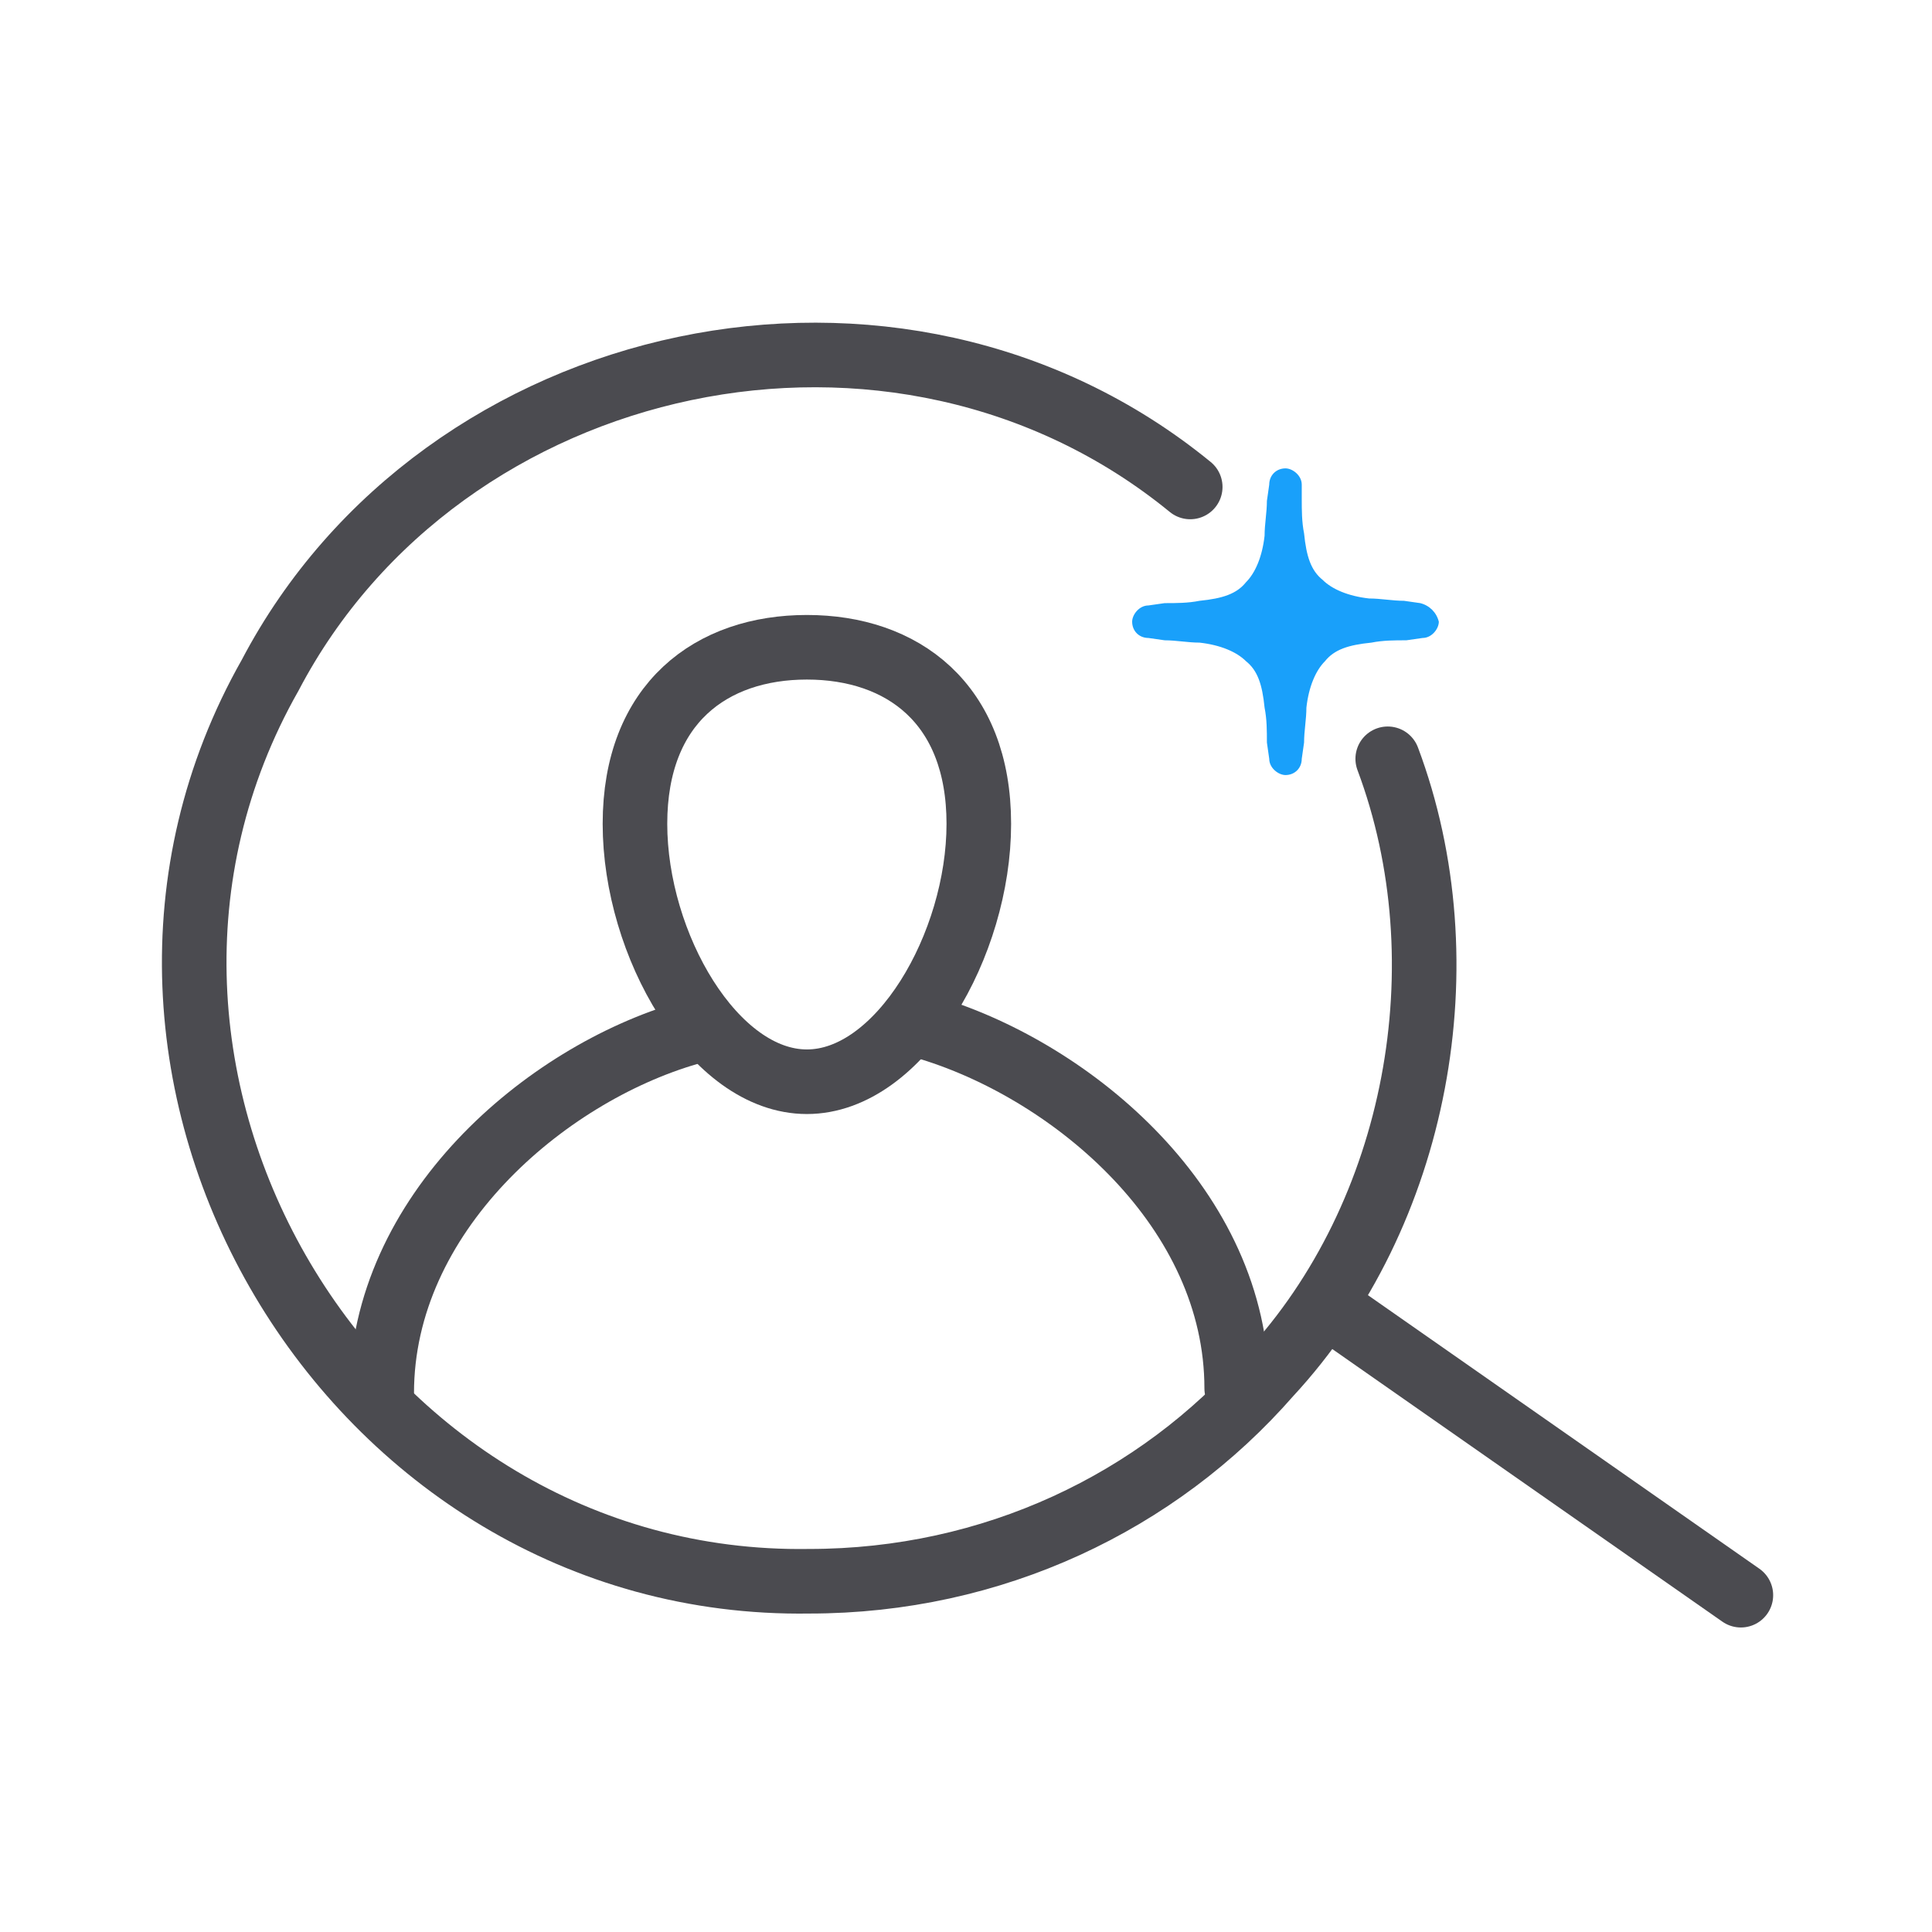
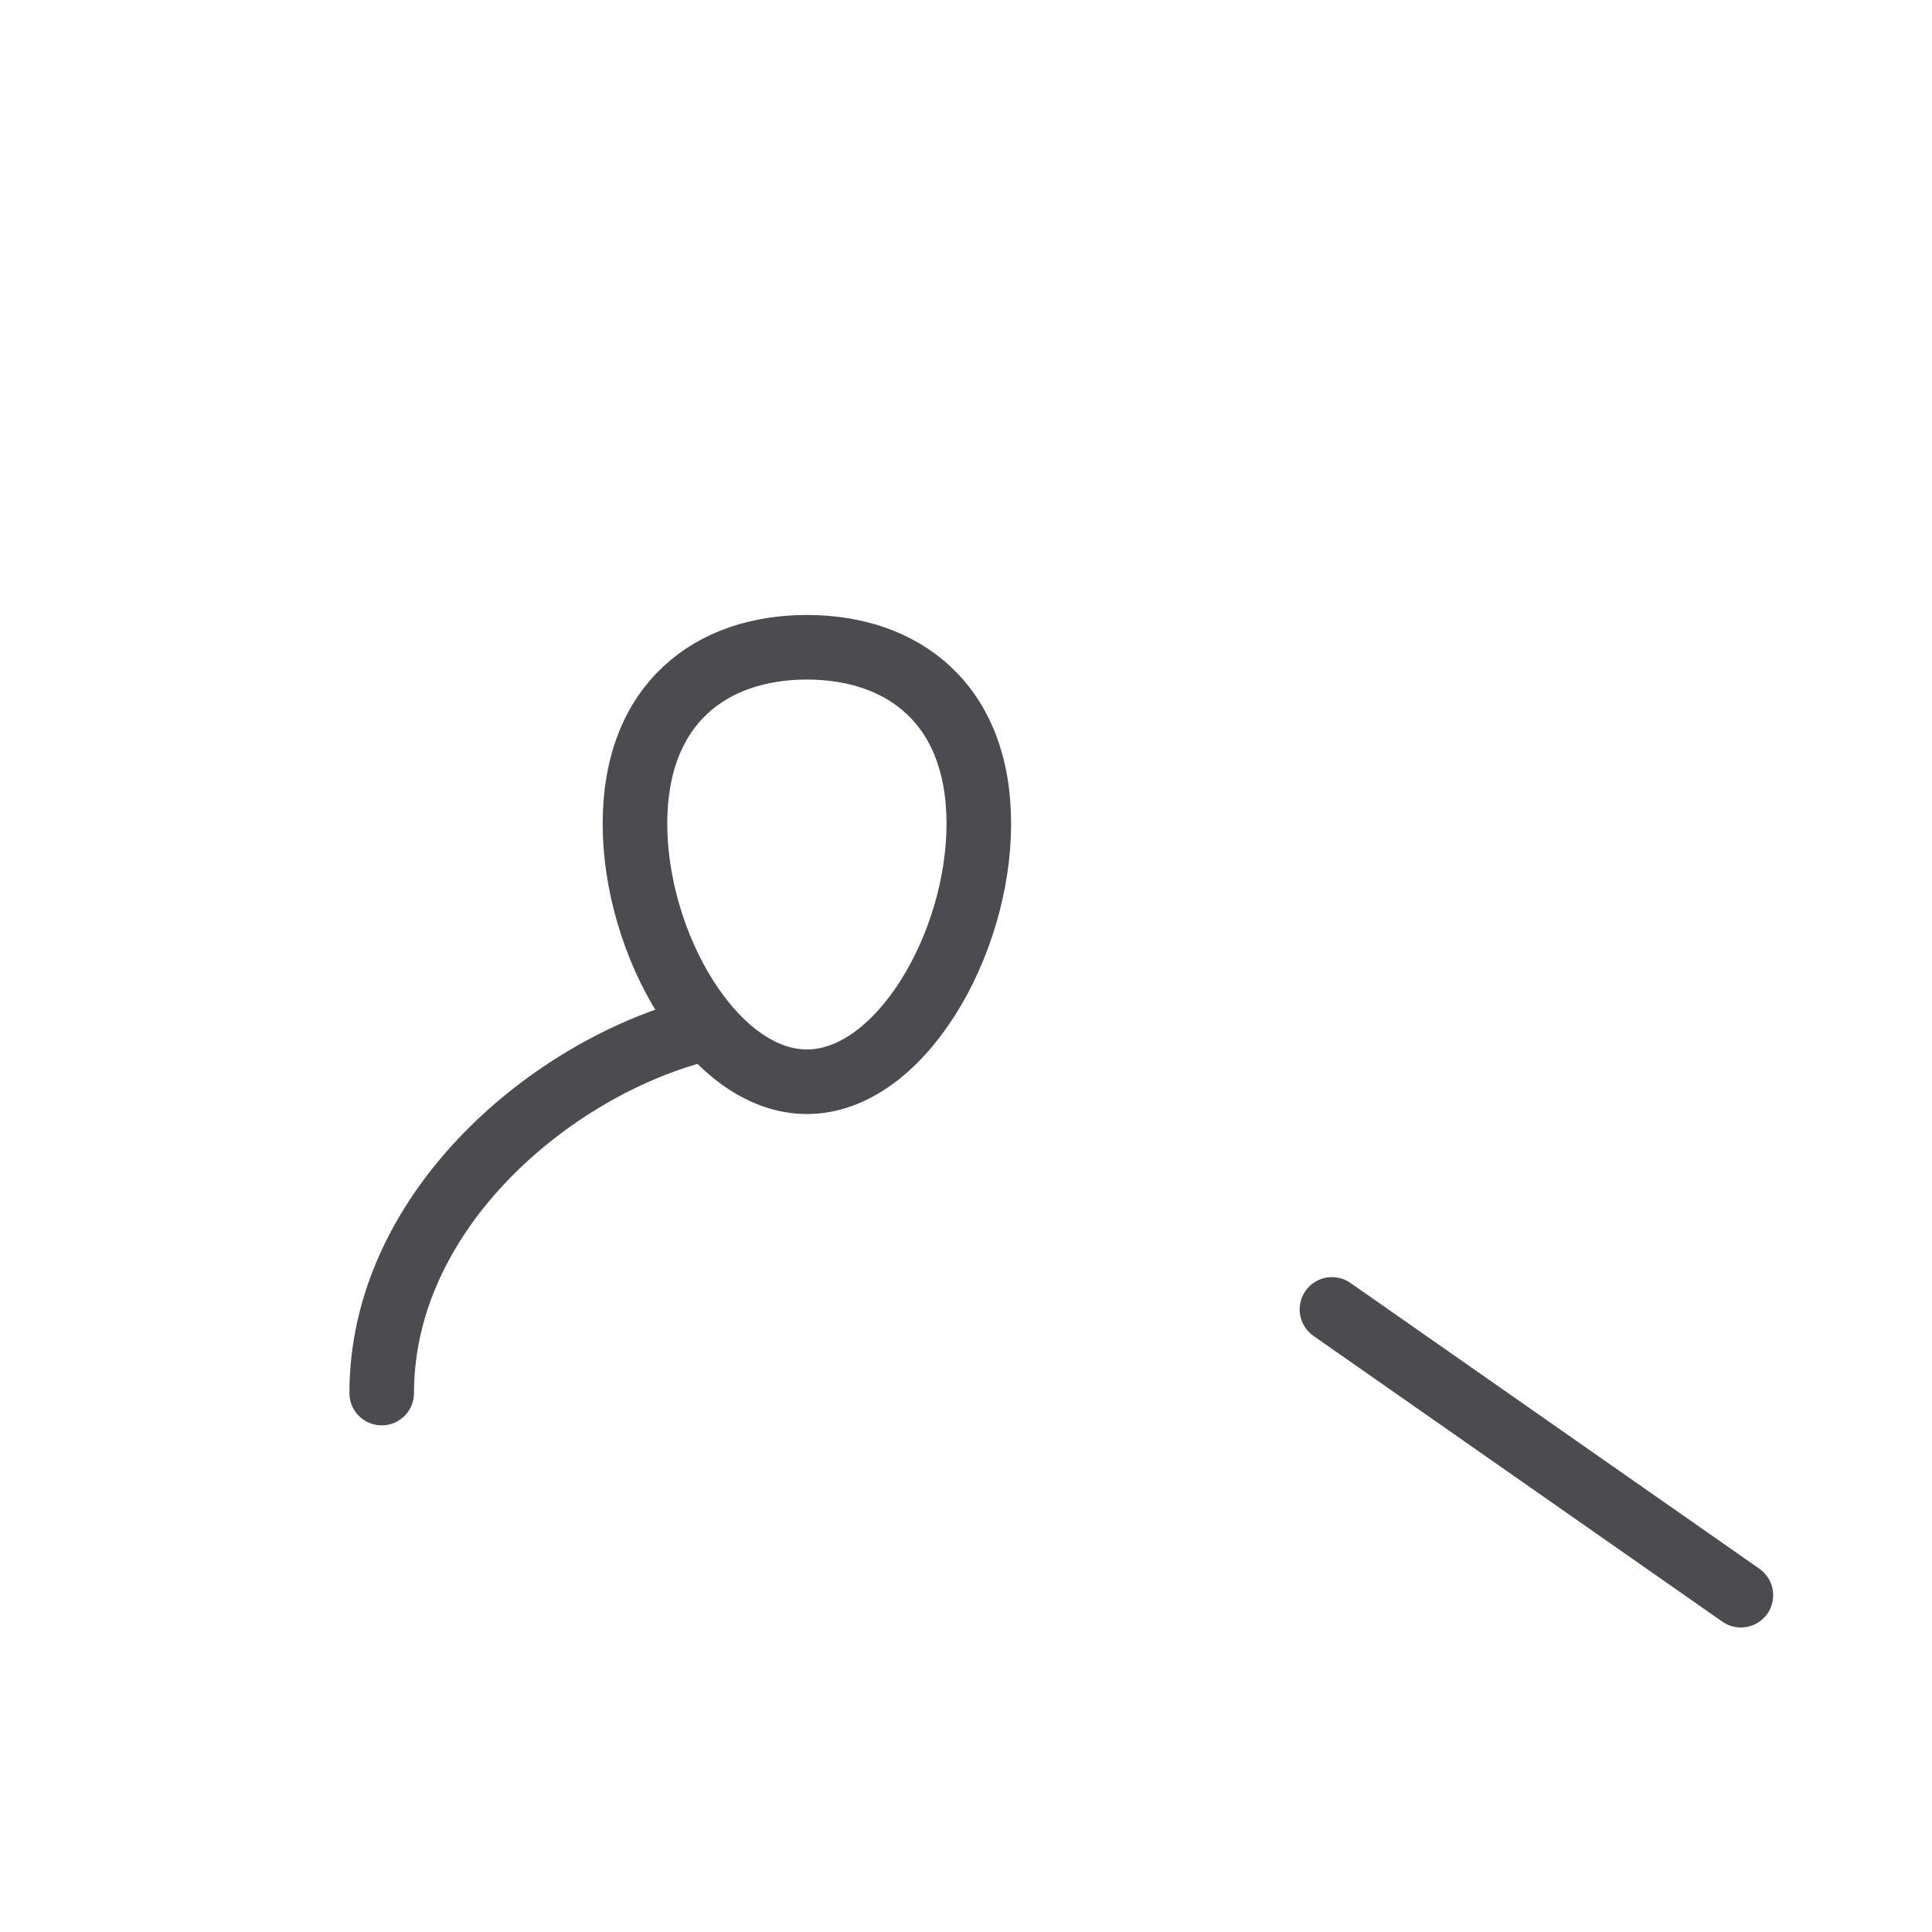
<svg xmlns="http://www.w3.org/2000/svg" width="84" height="84" viewBox="0 0 84 84" fill="none">
  <g clip-path="url(#clip0_7183_24369)">
-     <path d="M53.77 60.365C53.77 52.587 46.699 46.627 40.436 44.708" stroke="#4B4B50" stroke-width="2.808" stroke-linecap="round" />
    <path d="M16.596 60.568C16.596 52.789 23.667 46.728 29.93 44.91" stroke="#4B4B50" stroke-width="2.808" stroke-linecap="round" />
    <path d="M27.607 35.819C27.607 41.072 31.041 47.032 35.082 47.032C39.123 47.032 42.557 41.072 42.557 35.819C42.557 30.566 39.224 28.142 35.082 28.142C30.94 28.142 27.607 30.566 27.607 35.819Z" stroke="#4B4B50" stroke-width="2.808" stroke-linecap="round" />
-     <path d="M60.336 32.991C63.669 41.88 61.649 52.789 55.184 59.76C50.335 65.315 43.163 68.75 35.183 68.75C15.182 69.053 1.949 46.628 11.748 29.354C19.223 15.111 39.022 10.768 51.749 21.172" stroke="#4B4B50" stroke-width="2.808" stroke-linecap="round" />
    <path d="M57.911 56.931L75.69 69.356" stroke="#4B4B50" stroke-width="2.808" stroke-linecap="round" />
-     <path d="M61.75 26.223L61.043 26.122C60.538 26.122 60.032 26.021 59.527 26.021C58.618 25.92 57.911 25.617 57.507 25.213C57.002 24.808 56.8 24.202 56.699 23.192C56.598 22.687 56.598 22.182 56.598 21.677V21.071C56.598 20.667 56.194 20.364 55.891 20.364C55.487 20.364 55.184 20.667 55.184 21.071L55.083 21.778C55.083 22.283 54.982 22.788 54.982 23.293C54.881 24.202 54.578 24.91 54.174 25.314C53.77 25.819 53.163 26.021 52.153 26.122C51.648 26.223 51.143 26.223 50.638 26.223L49.931 26.324C49.527 26.324 49.224 26.728 49.224 27.031C49.224 27.435 49.527 27.738 49.931 27.738L50.638 27.839C51.143 27.839 51.648 27.94 52.153 27.94C53.062 28.041 53.77 28.344 54.174 28.748C54.679 29.152 54.881 29.758 54.982 30.768C55.083 31.273 55.083 31.779 55.083 32.284L55.184 32.991C55.184 33.395 55.588 33.698 55.891 33.698C56.295 33.698 56.598 33.395 56.598 32.991L56.699 32.284C56.699 31.779 56.8 31.273 56.8 30.768C56.901 29.859 57.204 29.152 57.608 28.748C58.012 28.243 58.618 28.041 59.628 27.94C60.133 27.839 60.639 27.839 61.144 27.839L61.851 27.738C62.255 27.738 62.558 27.334 62.558 27.031C62.457 26.627 62.154 26.324 61.75 26.223Z" fill="#19A0FA" />
  </g>
  <defs>
    <clipPath id="clip0_7183_24369">
      <rect width="70.104" height="56.77" fill="white" transform="translate(7 14)" />
    </clipPath>
  </defs>
</svg>